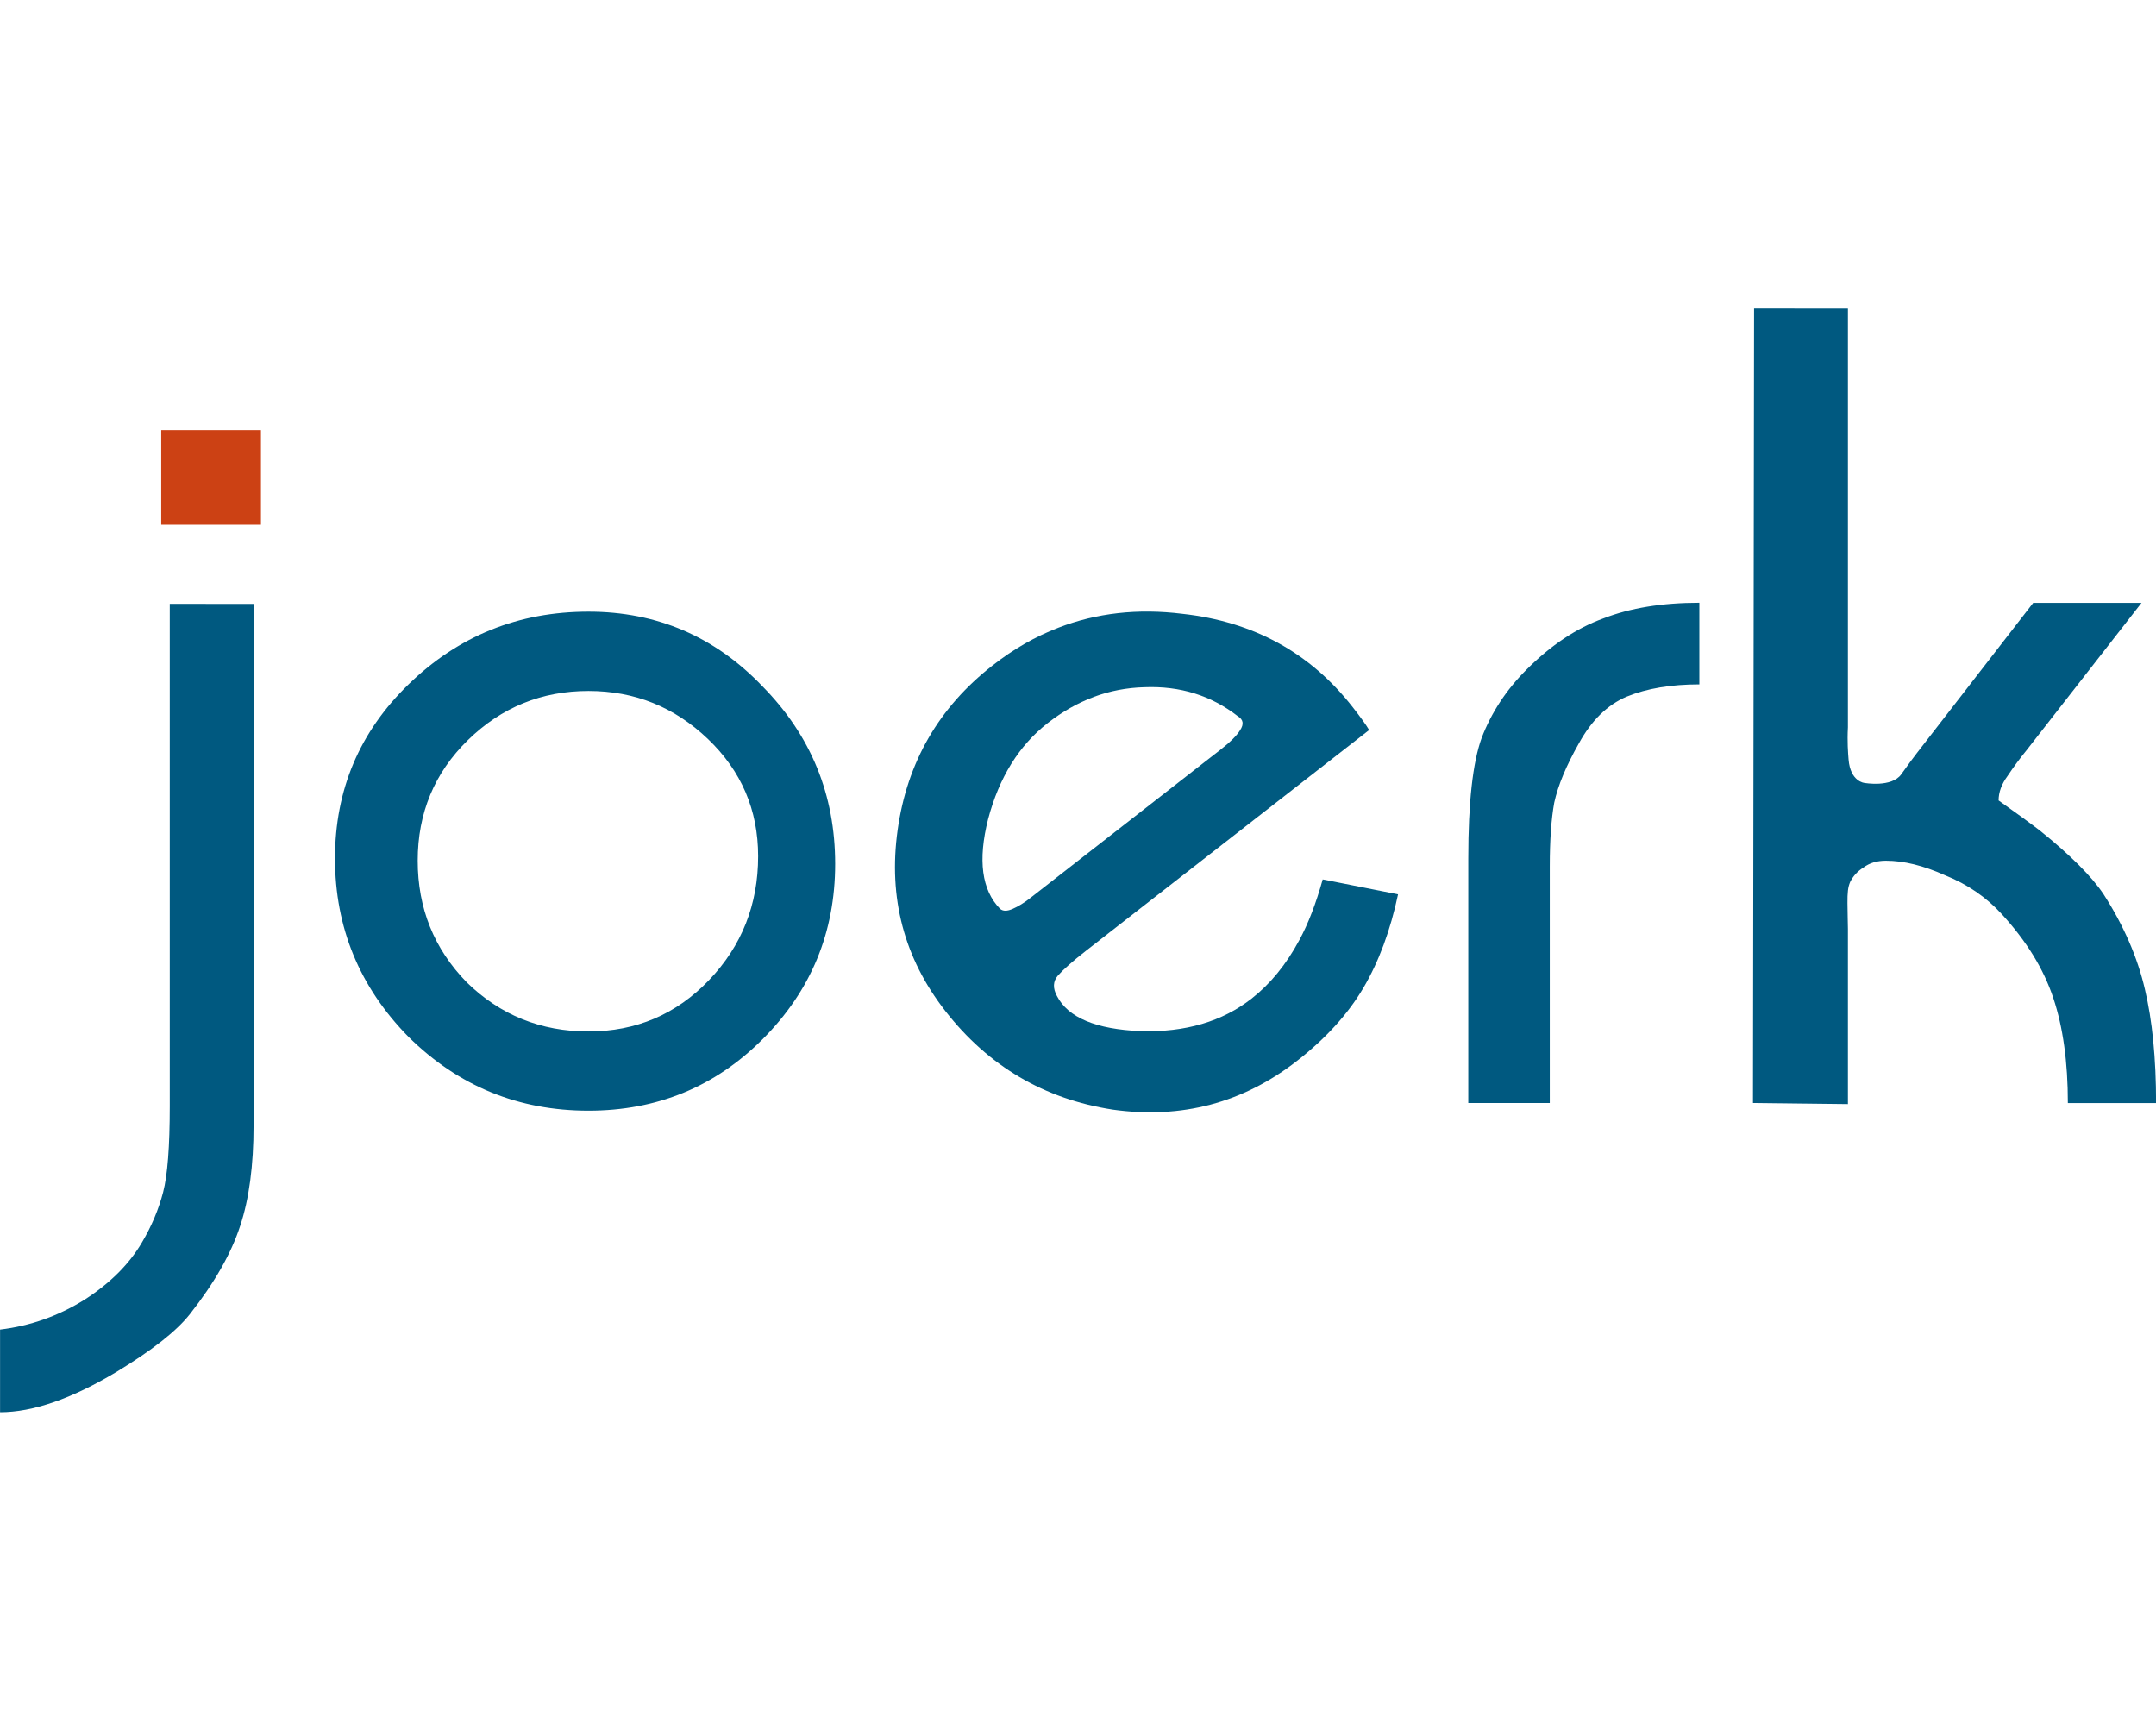
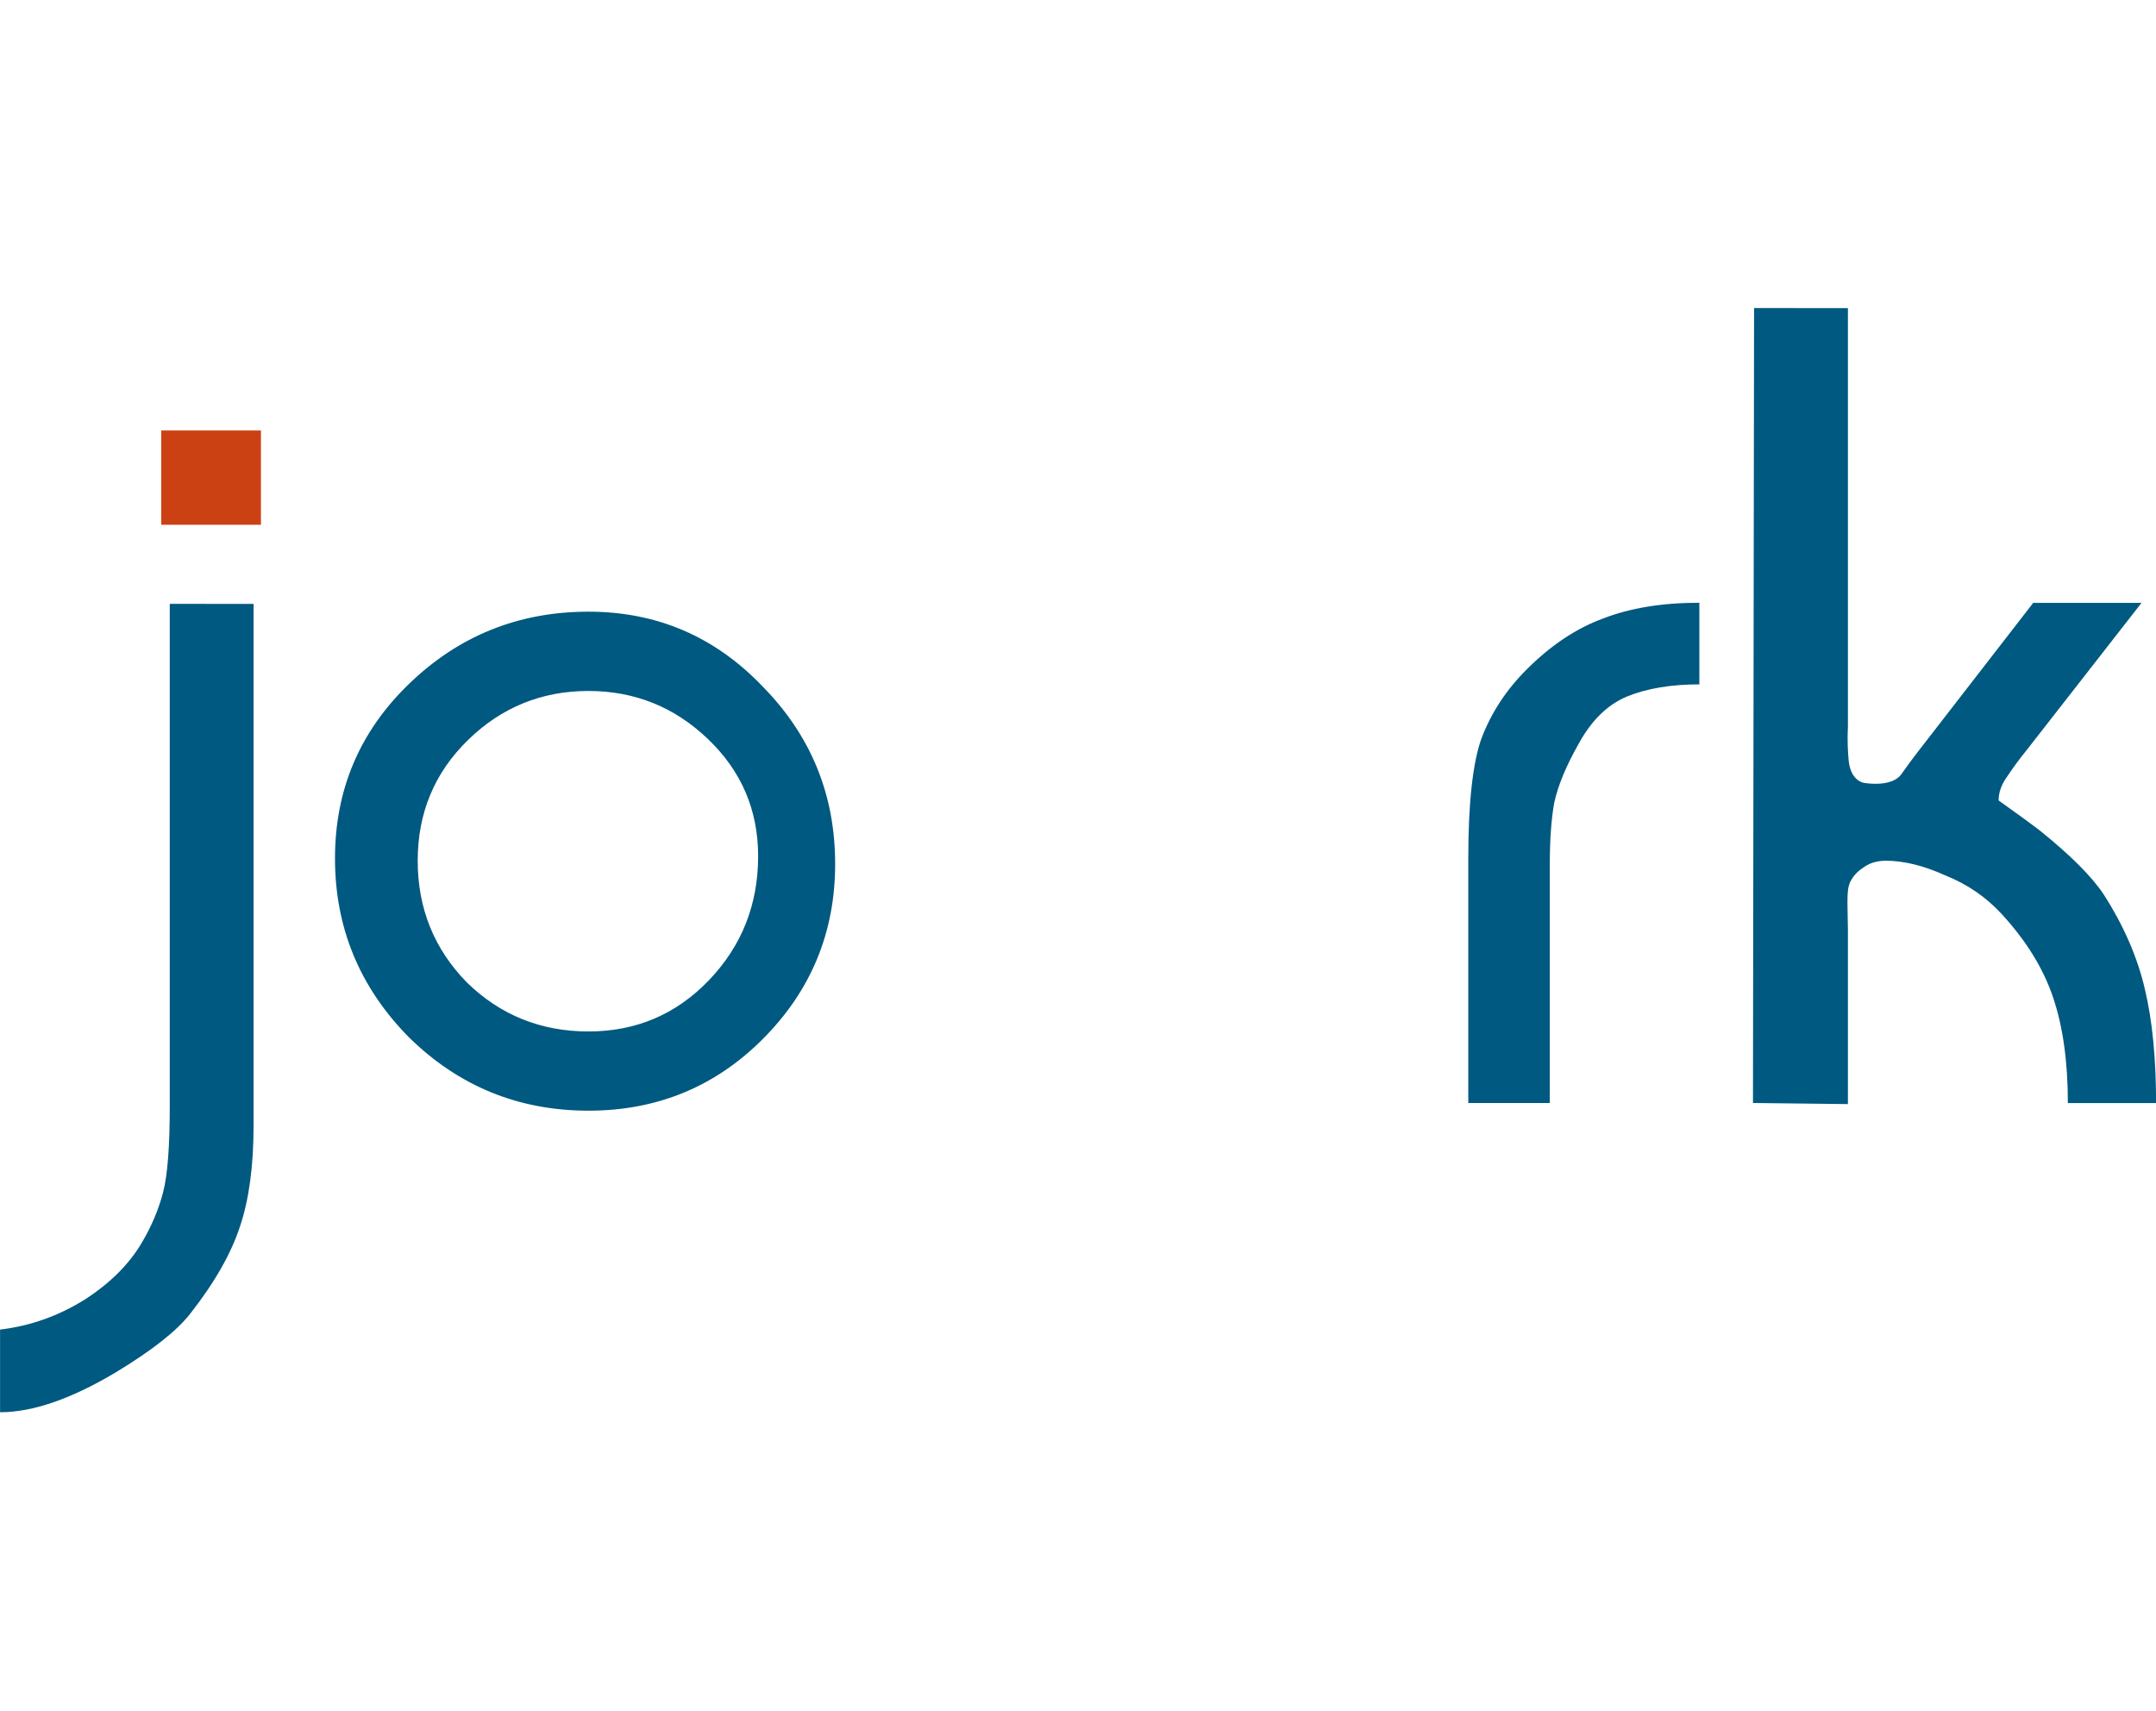
<svg xmlns="http://www.w3.org/2000/svg" xmlns:ns1="http://www.inkscape.org/namespaces/inkscape" xmlns:ns2="http://sodipodi.sourceforge.net/DTD/sodipodi-0.dtd" width="126" height="100" viewBox="0 0 33.338 26.458" version="1.1" id="svg2109" ns1:version="1.2.2 (732a01da63, 2022-12-09)" ns2:docname="logo.svg">
  <defs id="defs2103" />
  <ns2:namedview id="base" pagecolor="#ffffff" bordercolor="#666666" borderopacity="1.0" ns1:pageopacity="0.0" ns1:pageshadow="2" ns1:zoom="8.6599296" ns1:cx="40.011873" ns1:cy="17.783054" ns1:document-units="mm" ns1:current-layer="layer1" ns1:document-rotation="0" showgrid="false" fit-margin-top="2" fit-margin-right="2" fit-margin-bottom="2" fit-margin-left="2" ns1:window-width="3840" ns1:window-height="2097" ns1:window-x="3832" ns1:window-y="-8" ns1:window-maximized="1" ns1:showpageshadow="2" ns1:pagecheckerboard="0" ns1:deskcolor="#d1d1d1" />
  <g ns1:label="Ebene 1" ns1:groupmode="layer" id="layer1" transform="translate(-36.542,-162.477)">
-     <path id="path2164-9-4-5-9-57-9-5-2-38-0-0-1-7-8-37-9-1-8-3-3-4" style="font-style:normal;font-variant:normal;font-weight:normal;font-stretch:normal;font-size:10.583px;line-height:1.25;font-family:Rondalo;-inkscape-font-specification:Rondalo;letter-spacing:0px;word-spacing:0px;white-space:pre;fill:#005a80;fill-opacity:1;stroke:none;stroke-width:1.631" d="m 52.905,172.184 c -0.355,0.136 -0.692,0.33 -1.012,0.58 -0.835,0.651 -1.325,1.5 -1.471,2.548 -0.146,1.048 0.1,1.981 0.737,2.797 0.665,0.853 1.529,1.362 2.591,1.526 1.064,0.148 2.014,-0.104 2.849,-0.755 0.444,-0.347 0.787,-0.723 1.025,-1.128 0.239,-0.405 0.417,-0.887 0.536,-1.446 l -1.165,-0.231 c -0.104,0.373 -0.224,0.686 -0.362,0.939 -0.202,0.377 -0.449,0.678 -0.739,0.905 -0.453,0.354 -1.024,0.522 -1.71,0.502 -0.694,-0.028 -1.126,-0.209 -1.298,-0.542 -0.067,-0.123 -0.062,-0.229 0.015,-0.318 0.086,-0.096 0.228,-0.222 0.428,-0.378 l 4.384,-3.418 c -0.047,-0.08 -0.131,-0.196 -0.252,-0.351 -0.658,-0.844 -1.538,-1.326 -2.638,-1.446 -0.687,-0.085 -1.325,-0.013 -1.916,0.215 z m 0.552,1.068 c 0.249,-0.092 0.509,-0.142 0.781,-0.149 0.552,-0.022 1.033,0.128 1.445,0.449 l 1.9e-4,5.3e-4 c 0.084,0.051 0.096,0.122 0.035,0.214 -0.051,0.084 -0.154,0.186 -0.308,0.306 -0.054,0.043 -0.132,0.102 -0.232,0.18 l -2.532,1.975 c -0.036,0.028 -0.095,0.074 -0.177,0.138 -0.091,0.071 -0.179,0.126 -0.266,0.164 -0.087,0.039 -0.152,0.039 -0.197,4.4e-4 -0.284,-0.289 -0.346,-0.752 -0.185,-1.388 0.17,-0.643 0.477,-1.138 0.922,-1.485 0.227,-0.177 0.465,-0.312 0.714,-0.404 z" ns2:nodetypes="sssscsscccscccccccsssccccsccsscccss" ns1:export-xdpi="595.93011" ns1:export-ydpi="595.93011" />
-     <path id="path2164-9-4-5-9-57-9-5-2-38-0-0-1-7-8-37-9-1-8-3-3-2" style="font-style:normal;font-variant:normal;font-weight:normal;font-stretch:normal;font-size:10.583px;line-height:1.25;font-family:Rondalo;-inkscape-font-specification:Rondalo;letter-spacing:0px;word-spacing:0px;white-space:pre;fill:#005980;fill-opacity:1;stroke:none;stroke-width:1.631" d="m 63.665,167.24 -0.017,12.292 1.468,0.017 v -2.71 c 0,-0.092 -0.006,-0.203 -0.007,-0.397 -0.001,-0.162 0.007,-0.247 0.042,-0.328 0.046,-0.092 0.115,-0.167 0.207,-0.224 0.092,-0.069 0.207,-0.104 0.345,-0.104 0.276,0 0.582,0.075 0.915,0.225 0.345,0.138 0.638,0.339 0.88,0.604 0.38,0.414 0.645,0.846 0.794,1.295 0.15,0.449 0.225,0.99 0.225,1.623 h 1.364 c 0,-0.691 -0.058,-1.278 -0.173,-1.761 -0.115,-0.495 -0.328,-0.984 -0.639,-1.468 -0.184,-0.276 -0.512,-0.604 -0.984,-0.984 -0.15,-0.115 -0.363,-0.27 -0.639,-0.466 0,-0.127 0.046,-0.253 0.139,-0.379 0.092,-0.138 0.19,-0.271 0.293,-0.397 l 1.778,-2.279 h -1.675 l -1.8,2.324 c -0.046,0.058 -0.126,0.167 -0.241,0.328 -0.15,0.207 -0.569,0.132 -0.569,0.132 0,0 -0.218,-0.019 -0.245,-0.364 -0.008,-0.103 -0.022,-0.267 -0.01,-0.497 v -6.481 z m -0.846,4.557 c -0.575,0 -1.07,0.081 -1.484,0.242 -0.414,0.15 -0.812,0.414 -1.191,0.794 -0.311,0.311 -0.541,0.662 -0.691,1.053 -0.138,0.38 -0.207,1.002 -0.207,1.865 v 0.276 0.38 3.125 h 1.26 v -3.349 -0.311 c 0,-0.403 0.023,-0.731 0.069,-0.984 0.058,-0.265 0.184,-0.57 0.38,-0.915 0.196,-0.357 0.443,-0.599 0.742,-0.725 0.311,-0.127 0.685,-0.189 1.122,-0.189 z m -23.652,0.017 v 7.769 c 0,0.622 -0.034,1.065 -0.103,1.33 -0.069,0.265 -0.178,0.524 -0.328,0.777 -0.196,0.334 -0.489,0.627 -0.881,0.88 -0.403,0.253 -0.84,0.409 -1.312,0.466 v 1.278 c 0.506,0 1.105,-0.207 1.796,-0.621 0.552,-0.334 0.932,-0.633 1.14,-0.897 0.38,-0.483 0.639,-0.938 0.777,-1.364 0.138,-0.414 0.207,-0.932 0.207,-1.554 v -8.063 z m 6.474,0.121 c -1.082,0 -2.009,0.374 -2.78,1.122 -0.76,0.737 -1.139,1.634 -1.139,2.693 0,1.07 0.38,1.991 1.139,2.762 0.771,0.76 1.698,1.139 2.78,1.139 1.059,0 1.956,-0.368 2.693,-1.105 0.748,-0.748 1.122,-1.652 1.122,-2.71 0,-1.07 -0.374,-1.985 -1.122,-2.745 -0.737,-0.771 -1.634,-1.156 -2.693,-1.156 z m 0,1.226 c 0.714,0 1.329,0.247 1.847,0.742 0.518,0.495 0.777,1.099 0.777,1.813 0,0.748 -0.253,1.387 -0.759,1.916 -0.506,0.529 -1.128,0.794 -1.864,0.794 -0.737,0 -1.364,-0.253 -1.882,-0.759 -0.506,-0.518 -0.759,-1.145 -0.759,-1.882 0,-0.737 0.259,-1.359 0.777,-1.865 0.518,-0.506 1.14,-0.759 1.865,-0.759 z" ns2:nodetypes="cccscccsccscccccccccccccscccccscscccccsccccccsscccccccsccscscssscsssssscsss" ns1:export-xdpi="595.93011" ns1:export-ydpi="595.93011" />
+     <path id="path2164-9-4-5-9-57-9-5-2-38-0-0-1-7-8-37-9-1-8-3-3-2" style="font-style:normal;font-variant:normal;font-weight:normal;font-stretch:normal;font-size:10.583px;line-height:1.25;font-family:Rondalo;-inkscape-font-specification:Rondalo;letter-spacing:0px;word-spacing:0px;white-space:pre;fill:#005980;fill-opacity:1;stroke:none;stroke-width:1.631" d="m 63.665,167.24 -0.017,12.292 1.468,0.017 v -2.71 c 0,-0.092 -0.006,-0.203 -0.007,-0.397 -0.001,-0.162 0.007,-0.247 0.042,-0.328 0.046,-0.092 0.115,-0.167 0.207,-0.224 0.092,-0.069 0.207,-0.104 0.345,-0.104 0.276,0 0.582,0.075 0.915,0.225 0.345,0.138 0.638,0.339 0.88,0.604 0.38,0.414 0.645,0.846 0.794,1.295 0.15,0.449 0.225,0.99 0.225,1.623 h 1.364 c 0,-0.691 -0.058,-1.278 -0.173,-1.761 -0.115,-0.495 -0.328,-0.984 -0.639,-1.468 -0.184,-0.276 -0.512,-0.604 -0.984,-0.984 -0.15,-0.115 -0.363,-0.27 -0.639,-0.466 0,-0.127 0.046,-0.253 0.139,-0.379 0.092,-0.138 0.19,-0.271 0.293,-0.397 l 1.778,-2.279 h -1.675 l -1.8,2.324 c -0.046,0.058 -0.126,0.167 -0.241,0.328 -0.15,0.207 -0.569,0.132 -0.569,0.132 0,0 -0.218,-0.019 -0.245,-0.364 -0.008,-0.103 -0.022,-0.267 -0.01,-0.497 v -6.481 z m -0.846,4.557 c -0.575,0 -1.07,0.081 -1.484,0.242 -0.414,0.15 -0.812,0.414 -1.191,0.794 -0.311,0.311 -0.541,0.662 -0.691,1.053 -0.138,0.38 -0.207,1.002 -0.207,1.865 v 0.276 0.38 3.125 h 1.26 v -3.349 -0.311 c 0,-0.403 0.023,-0.731 0.069,-0.984 0.058,-0.265 0.184,-0.57 0.38,-0.915 0.196,-0.357 0.443,-0.599 0.742,-0.725 0.311,-0.127 0.685,-0.189 1.122,-0.189 z m -23.652,0.017 v 7.769 c 0,0.622 -0.034,1.065 -0.103,1.33 -0.069,0.265 -0.178,0.524 -0.328,0.777 -0.196,0.334 -0.489,0.627 -0.881,0.88 -0.403,0.253 -0.84,0.409 -1.312,0.466 v 1.278 c 0.506,0 1.105,-0.207 1.796,-0.621 0.552,-0.334 0.932,-0.633 1.14,-0.897 0.38,-0.483 0.639,-0.938 0.777,-1.364 0.138,-0.414 0.207,-0.932 0.207,-1.554 v -8.063 z m 6.474,0.121 c -1.082,0 -2.009,0.374 -2.78,1.122 -0.76,0.737 -1.139,1.634 -1.139,2.693 0,1.07 0.38,1.991 1.139,2.762 0.771,0.76 1.698,1.139 2.78,1.139 1.059,0 1.956,-0.368 2.693,-1.105 0.748,-0.748 1.122,-1.652 1.122,-2.71 0,-1.07 -0.374,-1.985 -1.122,-2.745 -0.737,-0.771 -1.634,-1.156 -2.693,-1.156 z m 0,1.226 c 0.714,0 1.329,0.247 1.847,0.742 0.518,0.495 0.777,1.099 0.777,1.813 0,0.748 -0.253,1.387 -0.759,1.916 -0.506,0.529 -1.128,0.794 -1.864,0.794 -0.737,0 -1.364,-0.253 -1.882,-0.759 -0.506,-0.518 -0.759,-1.145 -0.759,-1.882 0,-0.737 0.259,-1.359 0.777,-1.865 0.518,-0.506 1.14,-0.759 1.865,-0.759 " ns2:nodetypes="cccscccsccscccccccccccccscccccscscccccsccccccsscccccccsccscscssscsssssscsss" ns1:export-xdpi="595.93011" ns1:export-ydpi="595.93011" />
    <path id="path2164-9-4-5-9-57-9-5-2-38-0-0-1-7-8-37-9-1-8-3-1-5-4" style="font-style:normal;font-variant:normal;font-weight:normal;font-stretch:normal;font-size:10.583px;line-height:1.25;font-family:Rondalo;-inkscape-font-specification:Rondalo;letter-spacing:0px;word-spacing:0px;white-space:pre;fill:#cc4114;fill-opacity:1;stroke:none;stroke-width:1.631;stroke-opacity:1" d="m 39.035,169.133 v 1.458 h 1.542 v -1.458 z" ns2:nodetypes="ccccc" ns1:export-xdpi="595.93011" ns1:export-ydpi="595.93011" />
  </g>
</svg>